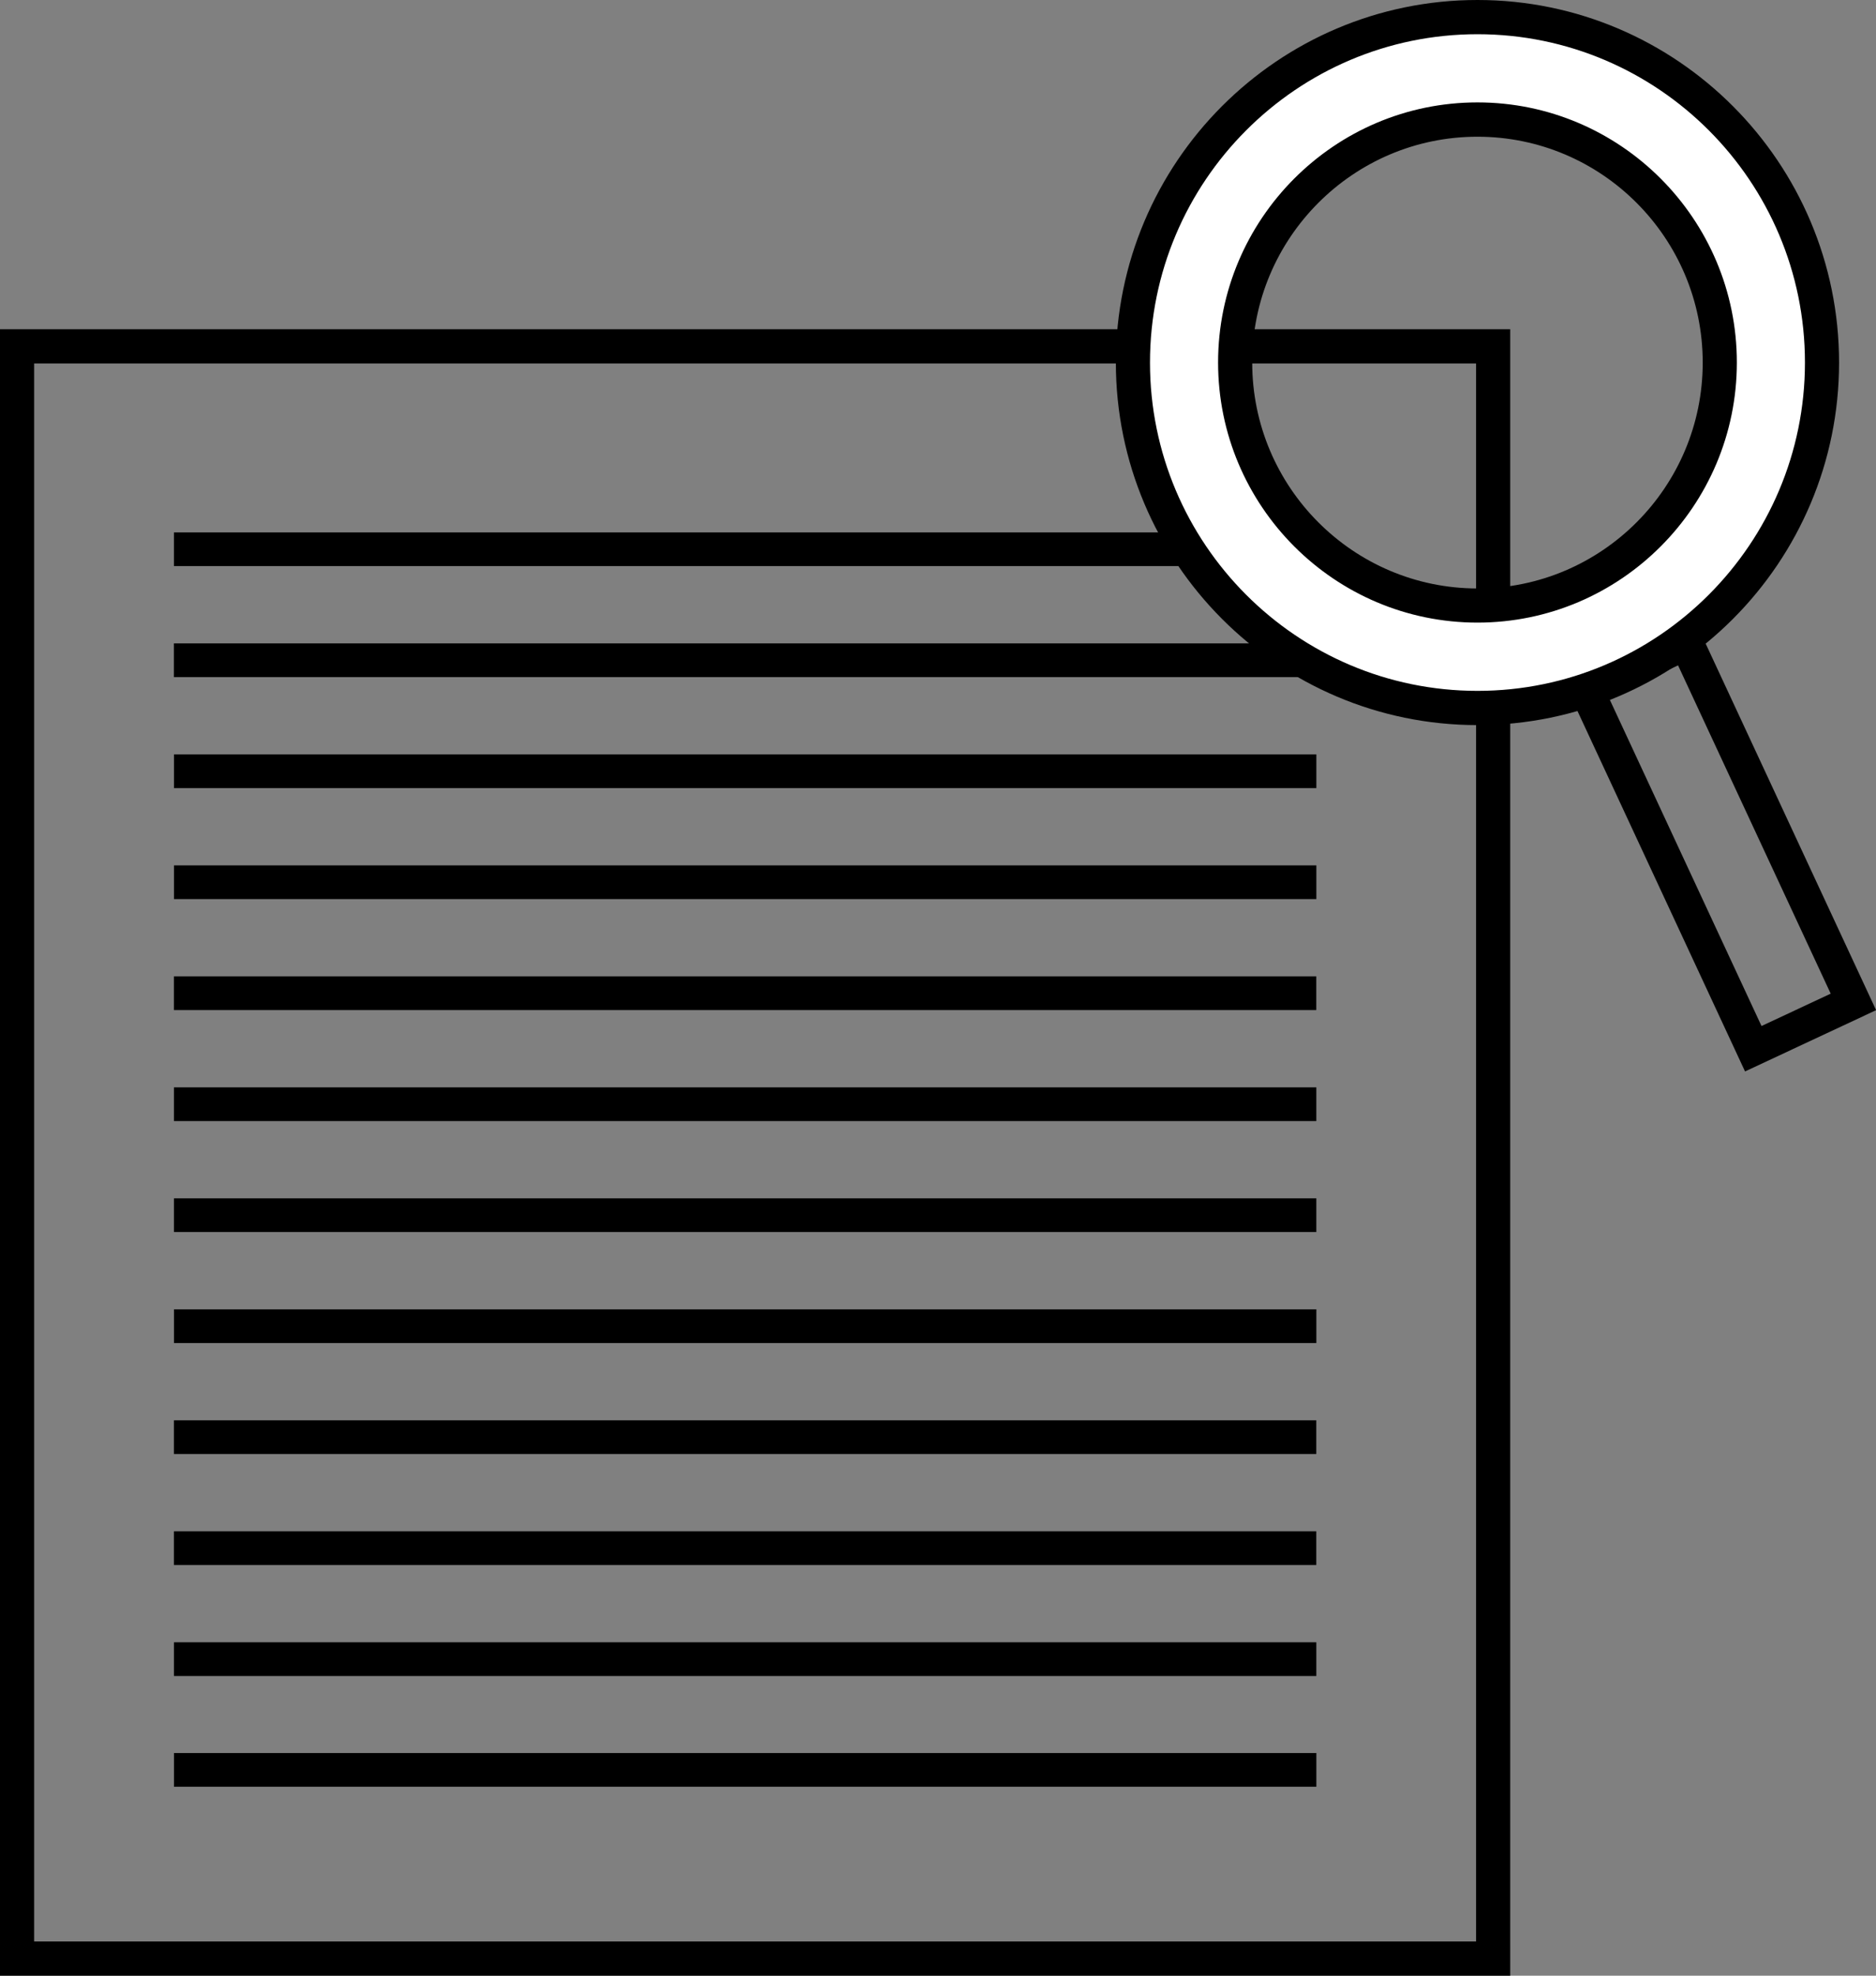
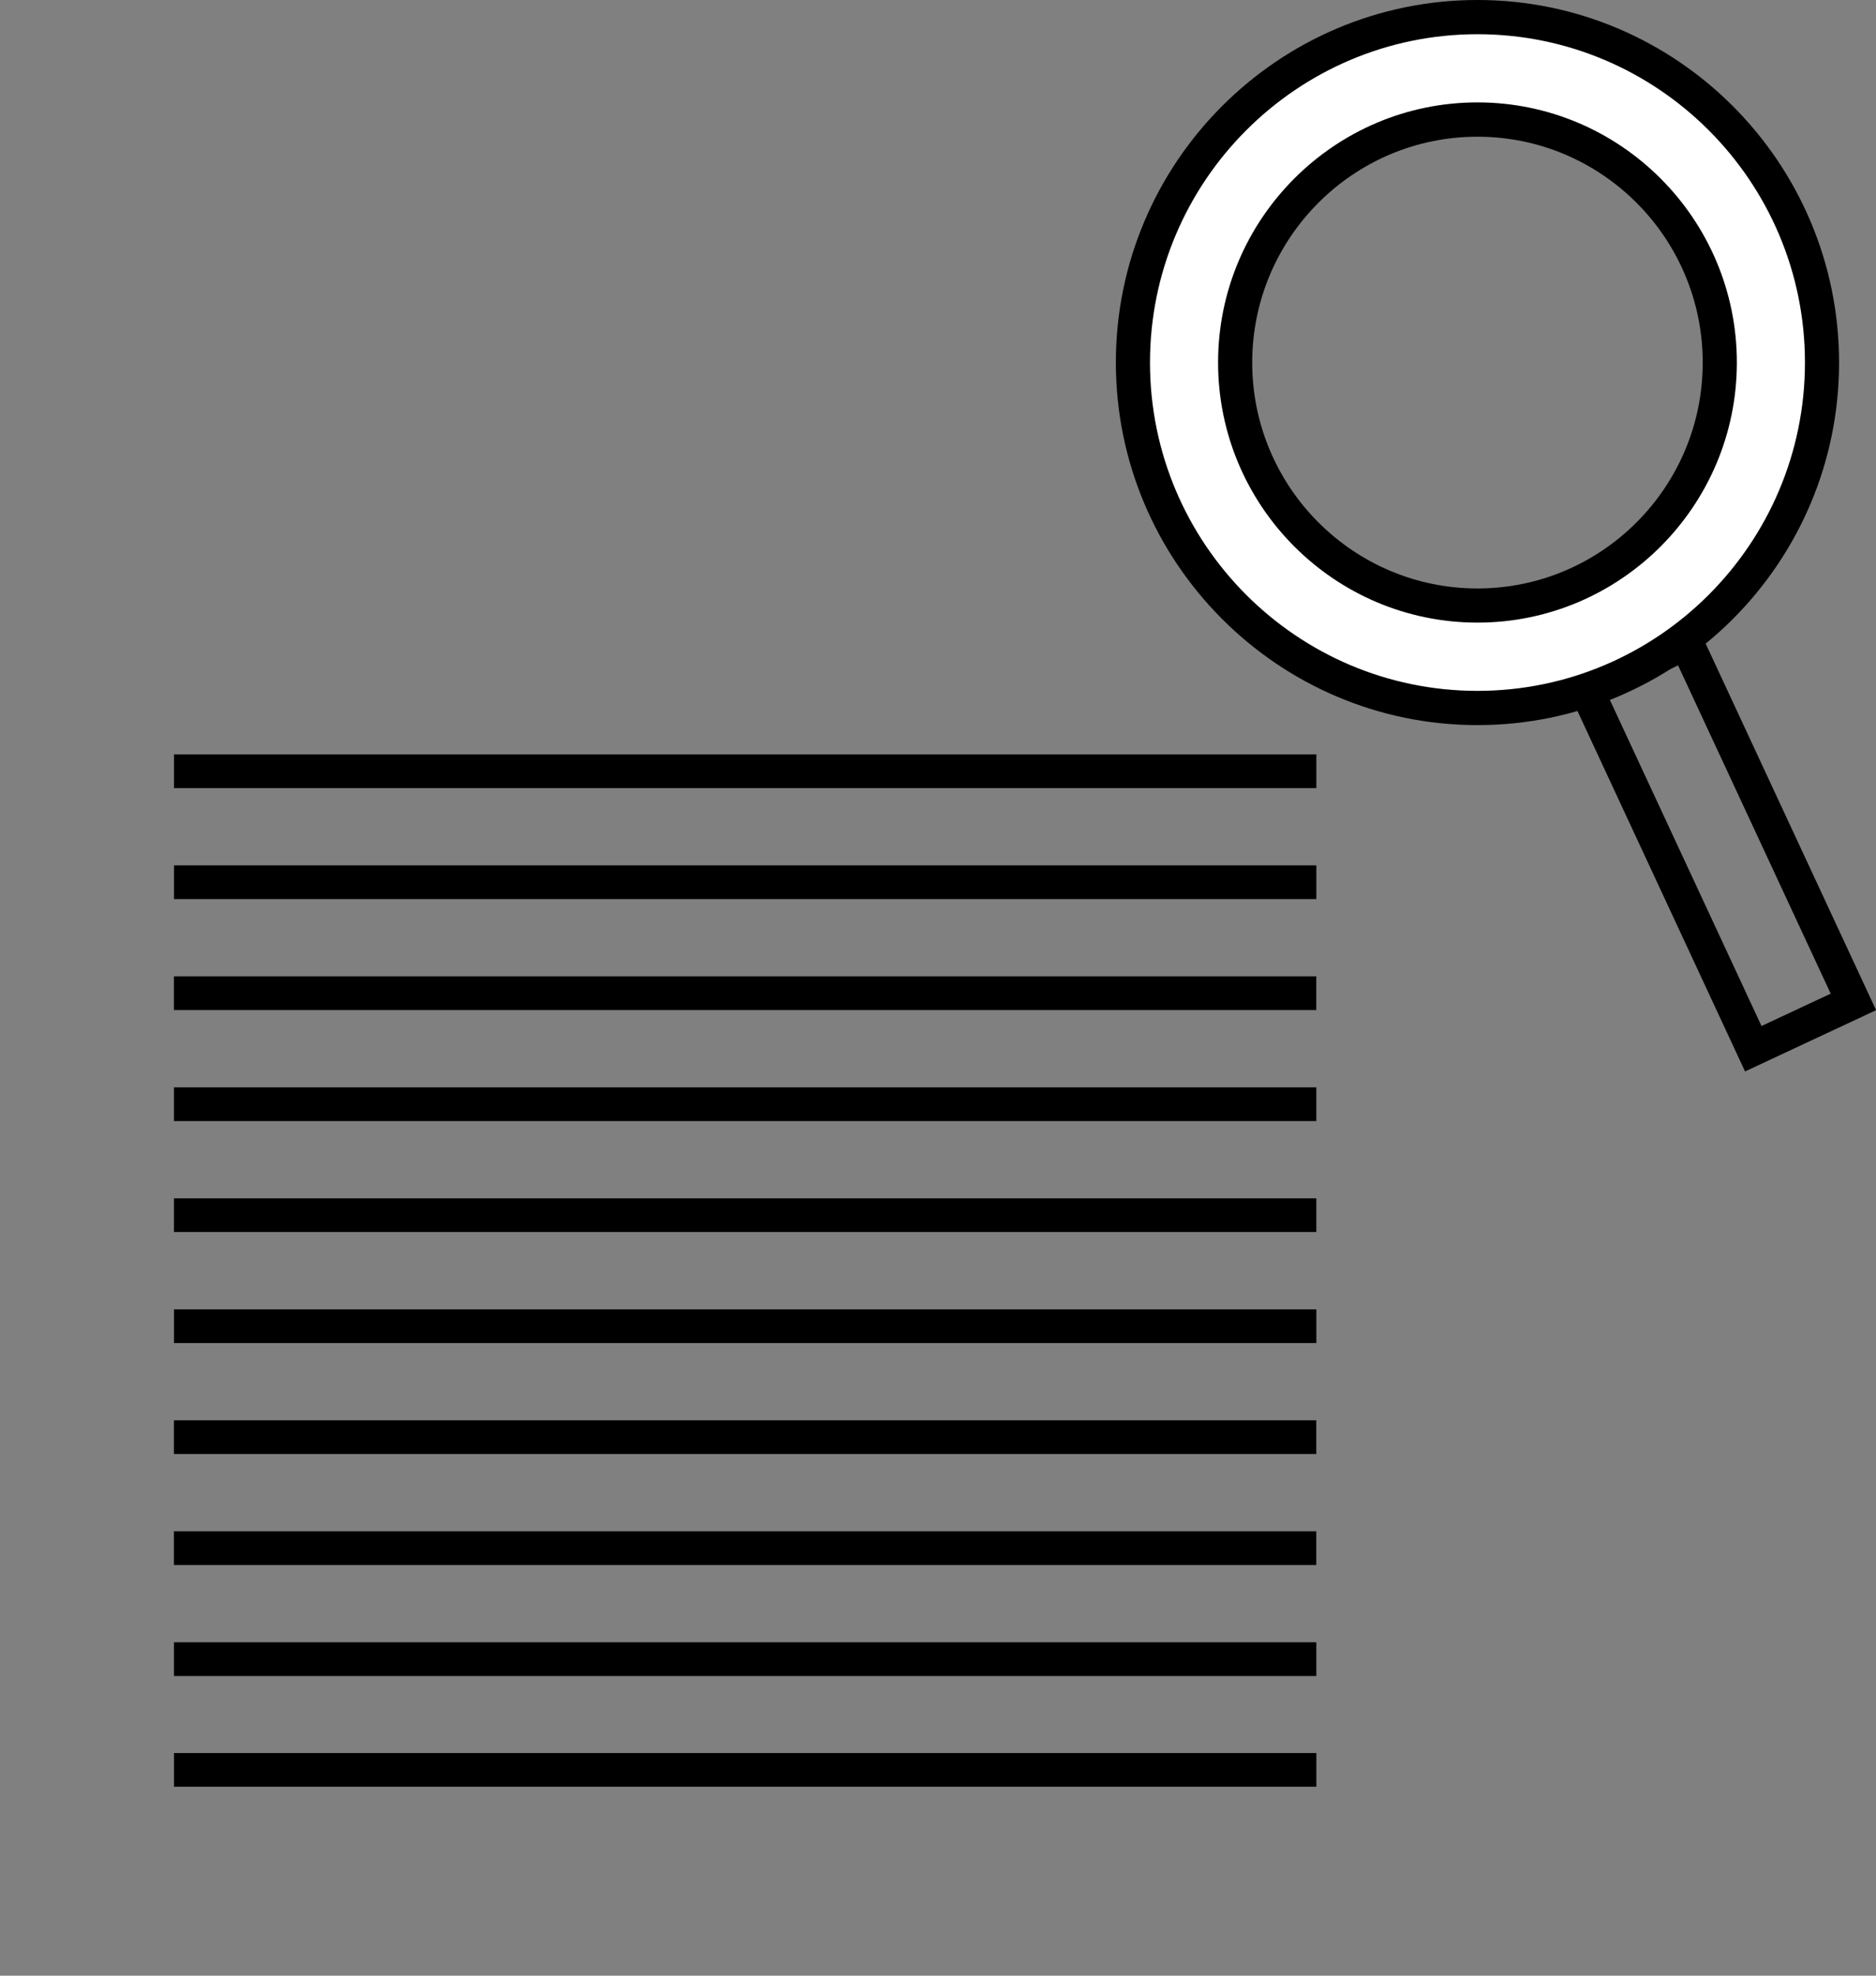
<svg xmlns="http://www.w3.org/2000/svg" width="57" height="60" viewBox="0 0 57 60" fill="none">
  <rect x="0" y="0" width="57" height="60" fill="#808080" stroke="none" />
  <g clip-path="url(#clip0_90_5329)">
-     <path d="M45.886 60H0V9.998H45.886V60ZM1.037 58.961H44.849V11.038H1.037V58.961Z" fill="black" />
-     <path d="M40.169 17.192V16.169L5.285 16.169V17.192L40.169 17.192Z" fill="black" />
-     <path d="M40.169 19.525V18.502H38.123V19.525H40.169Z" fill="black" />
-     <path d="M40.167 20.563V19.539L5.283 19.539V20.563L40.167 20.563Z" fill="black" />
    <path d="M39.996 23.934V22.91L5.286 22.91V23.934L39.996 23.934Z" fill="black" />
    <path d="M39.996 27.305V26.281L5.286 26.281V27.305L39.996 27.305Z" fill="black" />
    <path d="M39.994 30.675V29.652L5.284 29.652V30.675L39.994 30.675Z" fill="black" />
    <path d="M39.995 34.046V33.022L5.285 33.022V34.046L39.995 34.046Z" fill="black" />
    <path d="M39.995 37.416V36.393L5.285 36.393V37.416L39.995 37.416Z" fill="black" />
    <path d="M39.996 40.787V39.763L5.286 39.763V40.787L39.996 40.787Z" fill="black" />
    <path d="M39.994 44.157V43.134L5.284 43.134V44.157L39.994 44.157Z" fill="black" />
    <path d="M39.994 47.528V46.504L5.284 46.504V47.528L39.994 47.528Z" fill="black" />
    <path d="M39.995 50.899V49.875L5.285 49.875V50.899L39.995 50.899Z" fill="black" />
    <path d="M39.996 54.262V53.238L5.286 53.238V54.262L39.996 54.262Z" fill="black" />
    <path d="M53.021 32.539L47.507 20.685L51.489 18.825L57.003 30.678L53.021 32.539ZM48.883 21.189L53.521 31.159L55.624 30.177L50.986 20.207L48.883 21.189Z" fill="black" />
    <path d="M44.891 0.52C39.11 0.52 34.423 5.218 34.423 11.012C34.423 16.806 39.11 21.504 44.891 21.504C50.672 21.504 55.359 16.806 55.359 11.012C55.359 5.218 50.672 0.52 44.891 0.52ZM44.891 18.388C40.826 18.388 37.529 15.086 37.529 11.009C37.529 6.932 40.824 3.63 44.891 3.63C48.959 3.63 52.254 6.932 52.254 11.009C52.254 15.086 48.956 18.388 44.891 18.388Z" fill="white" />
    <path d="M44.891 22.021C38.833 22.021 33.904 17.081 33.904 11.009C33.904 4.937 38.833 0 44.891 0C50.95 0 55.878 4.939 55.878 11.012C55.878 17.084 50.95 22.021 44.891 22.021ZM44.891 1.039C39.406 1.039 34.941 5.511 34.941 11.012C34.941 16.512 39.406 20.981 44.891 20.981C50.377 20.981 54.841 16.51 54.841 11.009C54.841 5.508 50.377 1.039 44.891 1.039ZM44.891 18.908C40.546 18.908 37.01 15.364 37.01 11.009C37.01 6.654 40.546 3.11 44.891 3.11C49.236 3.11 52.772 6.654 52.772 11.009C52.772 15.364 49.236 18.908 44.891 18.908ZM44.891 4.152C41.117 4.152 38.047 7.228 38.047 11.012C38.047 14.795 41.117 17.871 44.891 17.871C48.666 17.871 51.735 14.795 51.735 11.012C51.735 7.228 48.666 4.152 44.891 4.152Z" fill="black" />
  </g>
  <defs>
    <clipPath id="clip0_90_5329">
      <rect width="57" height="60" fill="white" />
    </clipPath>
  </defs>
</svg>